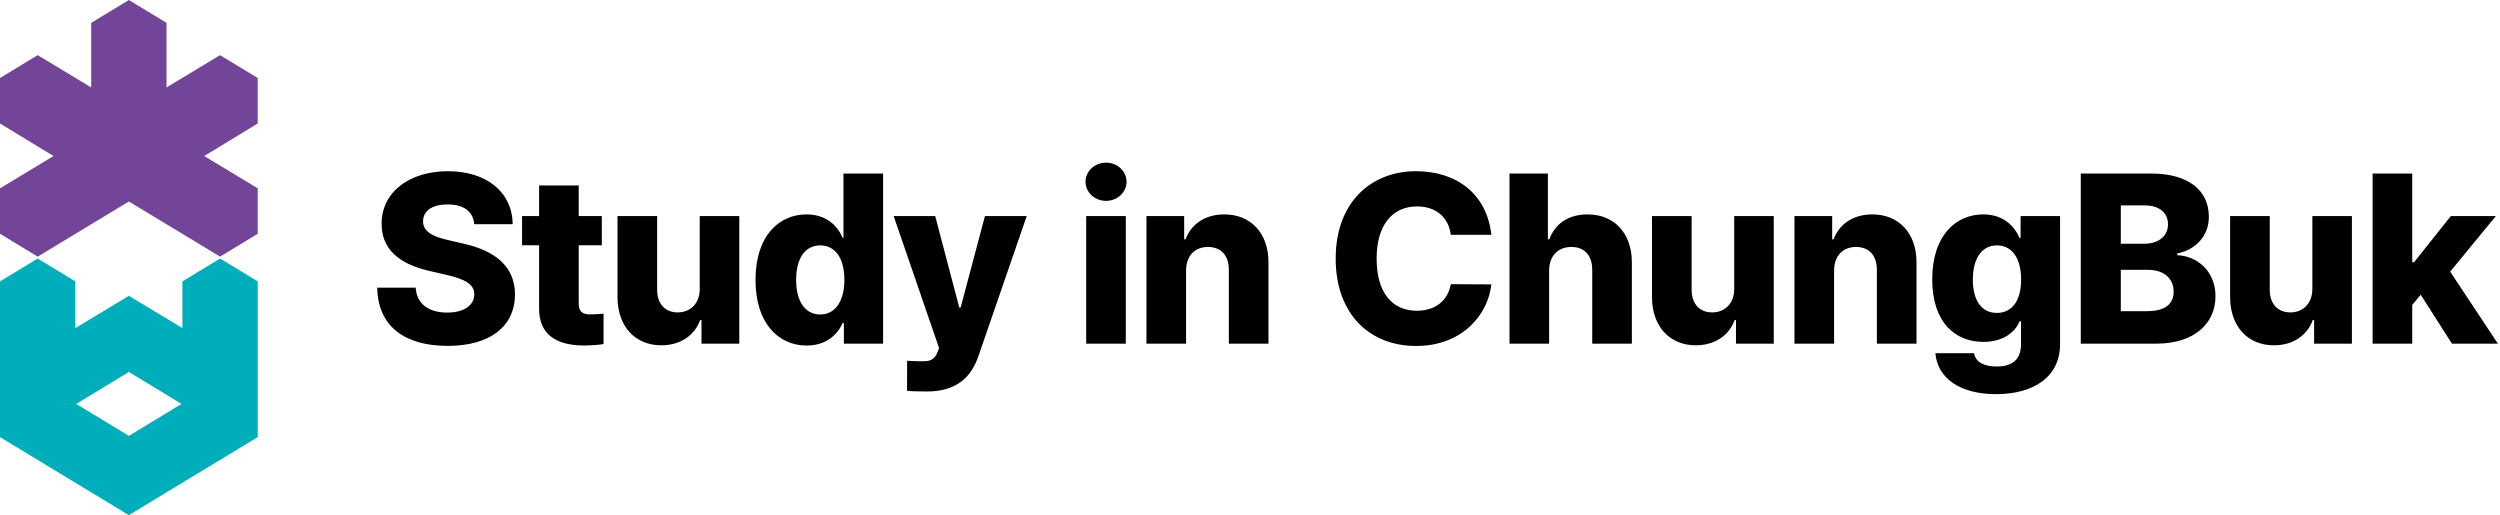
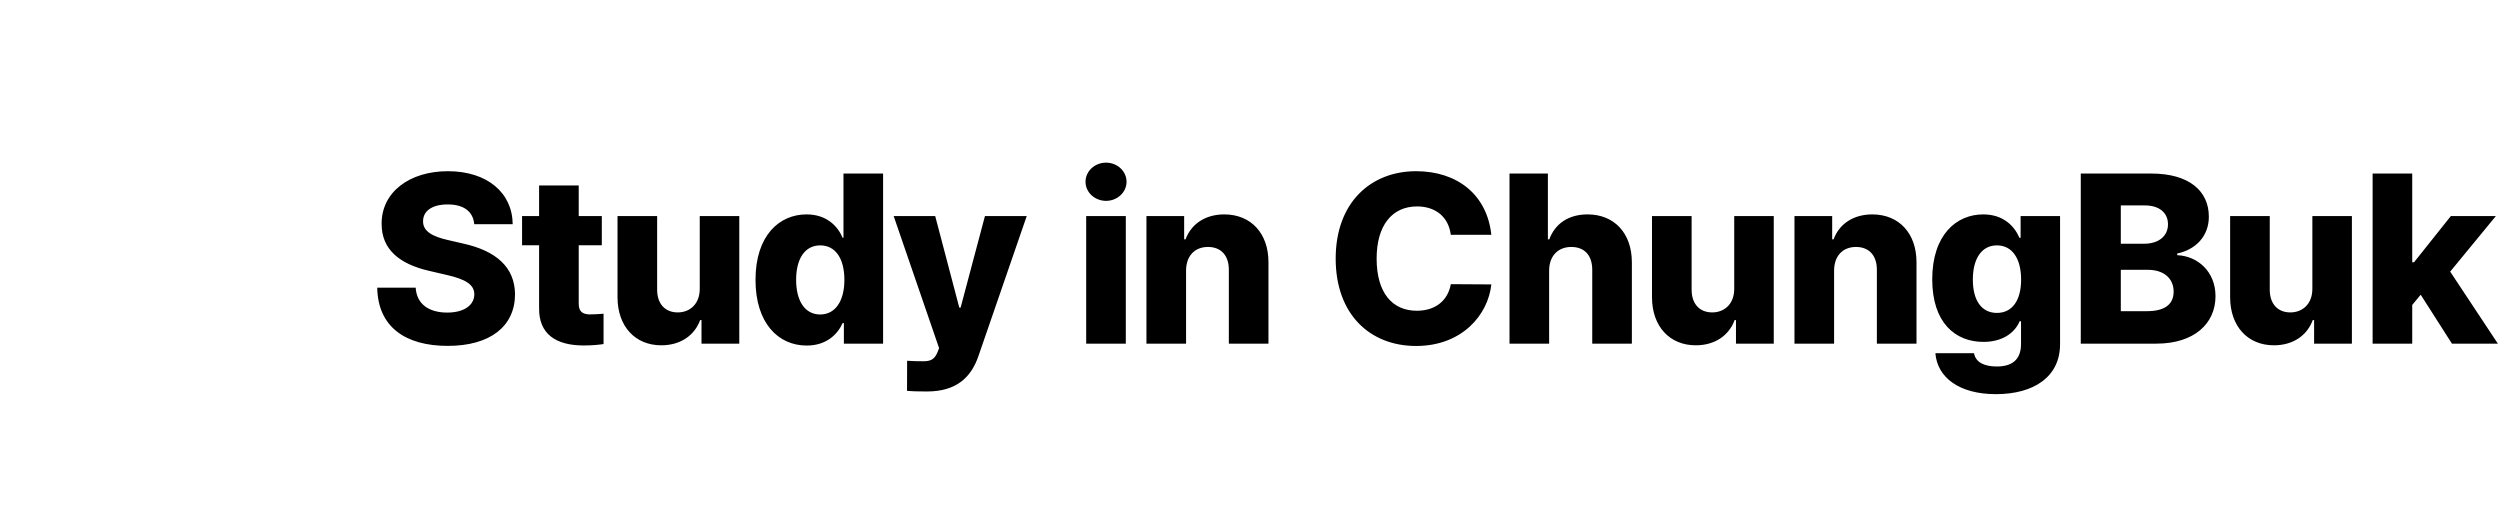
<svg xmlns="http://www.w3.org/2000/svg" width="291" height="60" viewBox="0 0 291 60" fill="none">
  <g clip-path="url(#clip0_2259_19429)">
-     <path d="M30 9.082L25.615 6.419L19.385 10.176V2.663L15 0L10.615 2.663V10.176L4.385 6.419L0 9.082V14.371L6.23 18.164L0 21.921V27.21L4.385 29.872L15 23.453L25.615 29.872L30 27.21V21.921L23.77 18.164L30 14.371V9.082Z" fill="#724598" />
-     <path d="M8.77 38.188V32.754L4.385 30.091L0 32.754V50.881L15 59.963L30 50.881V32.754L25.615 30.091L21.23 32.754V38.188L15 34.431L8.77 38.188ZM21.125 47.015L15 50.735L8.875 47.015L15 43.295L21.125 47.015Z" fill="#00AEBB" />
-   </g>
+     </g>
  <path d="M59.678 26.097H55.202C55.076 24.646 54.012 23.796 52.117 23.796C50.222 23.796 49.255 24.608 49.246 25.729C49.207 26.957 50.416 27.557 52.195 27.953L53.906 28.349C57.725 29.191 59.93 31.086 59.949 34.267C59.93 38.008 57.029 40.261 52.117 40.261C47.167 40.261 43.986 38.037 43.909 33.483H48.385C48.501 35.398 49.923 36.384 52.059 36.384C54.022 36.384 55.202 35.523 55.211 34.257C55.202 33.106 54.177 32.507 52.001 32.004L49.923 31.521C46.51 30.728 44.412 29.046 44.421 26.048C44.402 22.384 47.641 19.928 52.137 19.928C56.7 19.928 59.639 22.423 59.678 26.097ZM68.601 36.597C68.987 36.606 69.722 36.558 70.254 36.519V40.048C69.8 40.116 69.036 40.213 67.953 40.213C64.685 40.213 62.722 38.869 62.751 35.881V28.552H60.769V25.149H62.751V21.591H67.363V25.149H70.051V28.552H67.363V35.349C67.363 36.287 67.827 36.568 68.601 36.597ZM81.451 33.599V25.149H86.053V40H81.654V37.254H81.499C80.841 39.053 79.198 40.193 76.974 40.193C73.928 40.193 71.888 37.989 71.879 34.615V25.149H76.491V33.725C76.491 35.359 77.409 36.365 78.888 36.365C80.3 36.365 81.46 35.388 81.451 33.599ZM93.897 40.222C90.6 40.222 87.941 37.621 87.941 32.584C87.941 27.373 90.745 24.956 93.878 24.956C96.246 24.956 97.523 26.348 98.084 27.682H98.18V20.199H102.792V40H98.228V37.602H98.084C97.484 38.946 96.169 40.222 93.897 40.222ZM95.473 36.606C97.242 36.606 98.287 35.021 98.287 32.575C98.287 30.099 97.252 28.562 95.473 28.562C93.665 28.562 92.669 30.148 92.669 32.575C92.669 35.011 93.675 36.606 95.473 36.606ZM107.89 45.569C107.01 45.569 106.188 45.55 105.579 45.492L105.589 41.992C106.198 42.04 106.846 42.05 107.387 42.05C108.151 42.05 108.741 41.972 109.137 40.977L109.311 40.522L104.023 25.149H108.857L111.661 35.804H111.816L114.648 25.149H119.512L113.885 41.46C113.043 43.887 111.371 45.569 107.89 45.569ZM128.743 23.38C127.428 23.38 126.354 22.384 126.354 21.156C126.354 19.928 127.428 18.932 128.743 18.932C130.057 18.932 131.131 19.928 131.131 21.156C131.131 22.384 130.057 23.38 128.743 23.38ZM131.044 40H126.432V25.149H131.044V40ZM138.058 31.511V40H133.446V25.149H137.836V27.856H138C138.657 26.068 140.301 24.956 142.505 24.956C145.619 24.956 147.659 27.17 147.649 30.535V40H143.037V31.424C143.047 29.751 142.138 28.746 140.61 28.746C139.083 28.746 138.058 29.771 138.058 31.511ZM173.592 27.334H168.873C168.622 25.304 167.152 24.028 164.948 24.028C162.028 24.028 160.239 26.251 160.239 30.099C160.239 34.093 162.067 36.171 164.919 36.171C167.056 36.171 168.525 35.021 168.873 33.077L173.592 33.106C173.215 36.635 170.198 40.271 164.832 40.271C159.476 40.271 155.473 36.606 155.473 30.099C155.473 23.573 159.563 19.928 164.832 19.928C169.579 19.928 173.089 22.616 173.592 27.334ZM180.319 31.511V40H175.707V20.199H180.174V27.856H180.339C181.006 26.048 182.562 24.956 184.796 24.956C187.909 24.956 189.949 27.151 189.949 30.535V40H185.337V31.424C185.347 29.742 184.448 28.746 182.901 28.746C181.373 28.746 180.319 29.771 180.319 31.511ZM201.864 33.599V25.149H206.466V40H202.067V37.254H201.912C201.255 39.053 199.611 40.193 197.387 40.193C194.342 40.193 192.302 37.989 192.292 34.615V25.149H196.904V33.725C196.904 35.359 197.822 36.365 199.302 36.365C200.713 36.365 201.873 35.388 201.864 33.599ZM213.488 31.511V40H208.876V25.149H213.266V27.856H213.43C214.088 26.068 215.731 24.956 217.936 24.956C221.049 24.956 223.089 27.17 223.08 30.535V40H218.468V31.424C218.477 29.751 217.568 28.746 216.041 28.746C214.513 28.746 213.488 29.771 213.488 31.511ZM232.318 45.879C228.063 45.879 225.501 43.945 225.279 41.112H229.775C229.968 42.195 230.993 42.659 232.434 42.659C234.097 42.659 235.247 41.963 235.247 40.039V37.399H235.083C234.522 38.743 233.091 39.797 230.867 39.797C227.59 39.797 224.912 37.554 224.912 32.526C224.912 27.344 227.715 24.956 230.848 24.956C233.217 24.956 234.493 26.348 235.063 27.682H235.199V25.149H239.791V40.068C239.791 43.858 236.746 45.879 232.318 45.879ZM232.443 36.423C234.213 36.423 235.257 34.982 235.257 32.546C235.257 30.099 234.222 28.562 232.443 28.562C230.635 28.562 229.639 30.148 229.639 32.546C229.639 34.963 230.645 36.423 232.443 36.423ZM251 40H242.202V20.199H250.391C254.819 20.199 257.11 22.229 257.11 25.227C257.11 27.499 255.573 29.055 253.427 29.51V29.703C255.796 29.8 257.884 31.598 257.884 34.479C257.884 37.67 255.399 40 251 40ZM246.862 23.912V28.369H249.608C251.203 28.369 252.354 27.528 252.354 26.106C252.354 24.762 251.329 23.912 249.685 23.912H246.862ZM246.862 31.405V36.22H249.917C252.044 36.22 253.011 35.369 253.011 33.947C253.011 32.401 251.86 31.405 250.004 31.405H246.862ZM269.159 33.599V25.149H273.761V40H269.362V37.254H269.207C268.55 39.053 266.906 40.193 264.682 40.193C261.637 40.193 259.597 37.989 259.587 34.615V25.149H264.199V33.725C264.199 35.359 265.117 36.365 266.597 36.365C268.008 36.365 269.169 35.388 269.159 33.599ZM290.752 40H285.405L281.77 34.305L280.783 35.495V40H276.172V20.199H280.783V30.525H280.996L285.279 25.149H290.52L285.202 31.617L290.752 40Z" fill="black" />
  <defs>
    <clipPath id="clip0_2259_19429">
-       <rect width="30" height="60" fill="white" />
-     </clipPath>
+       </clipPath>
  </defs>
</svg>